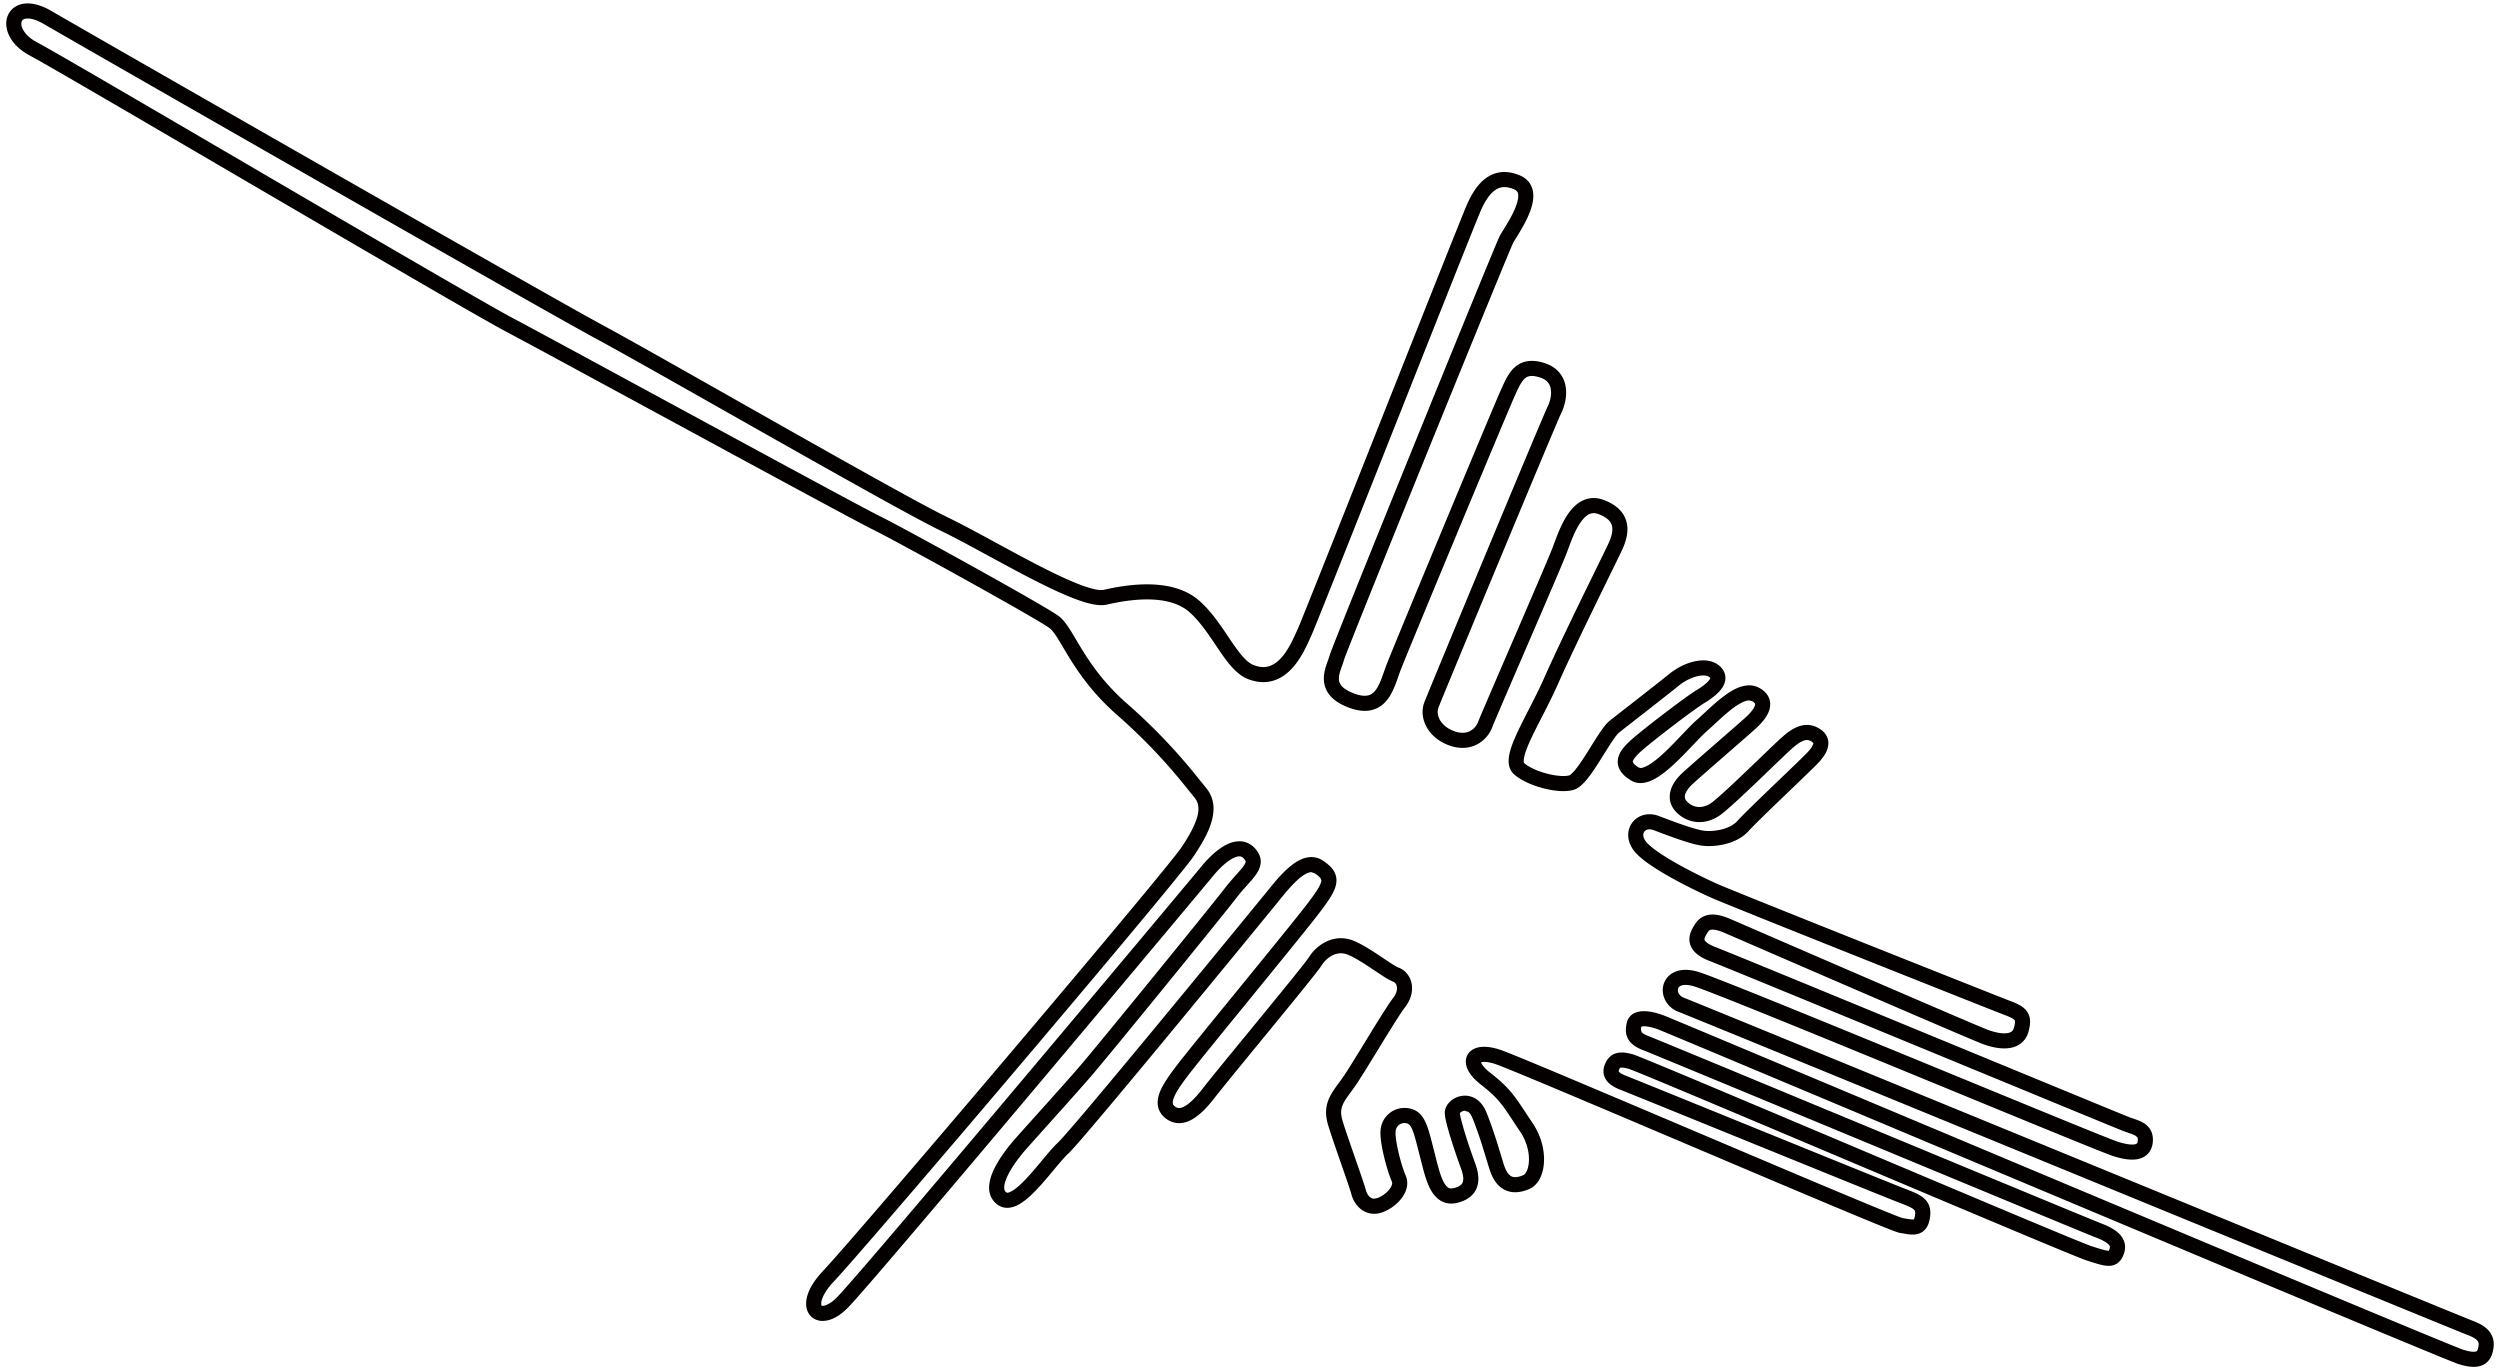
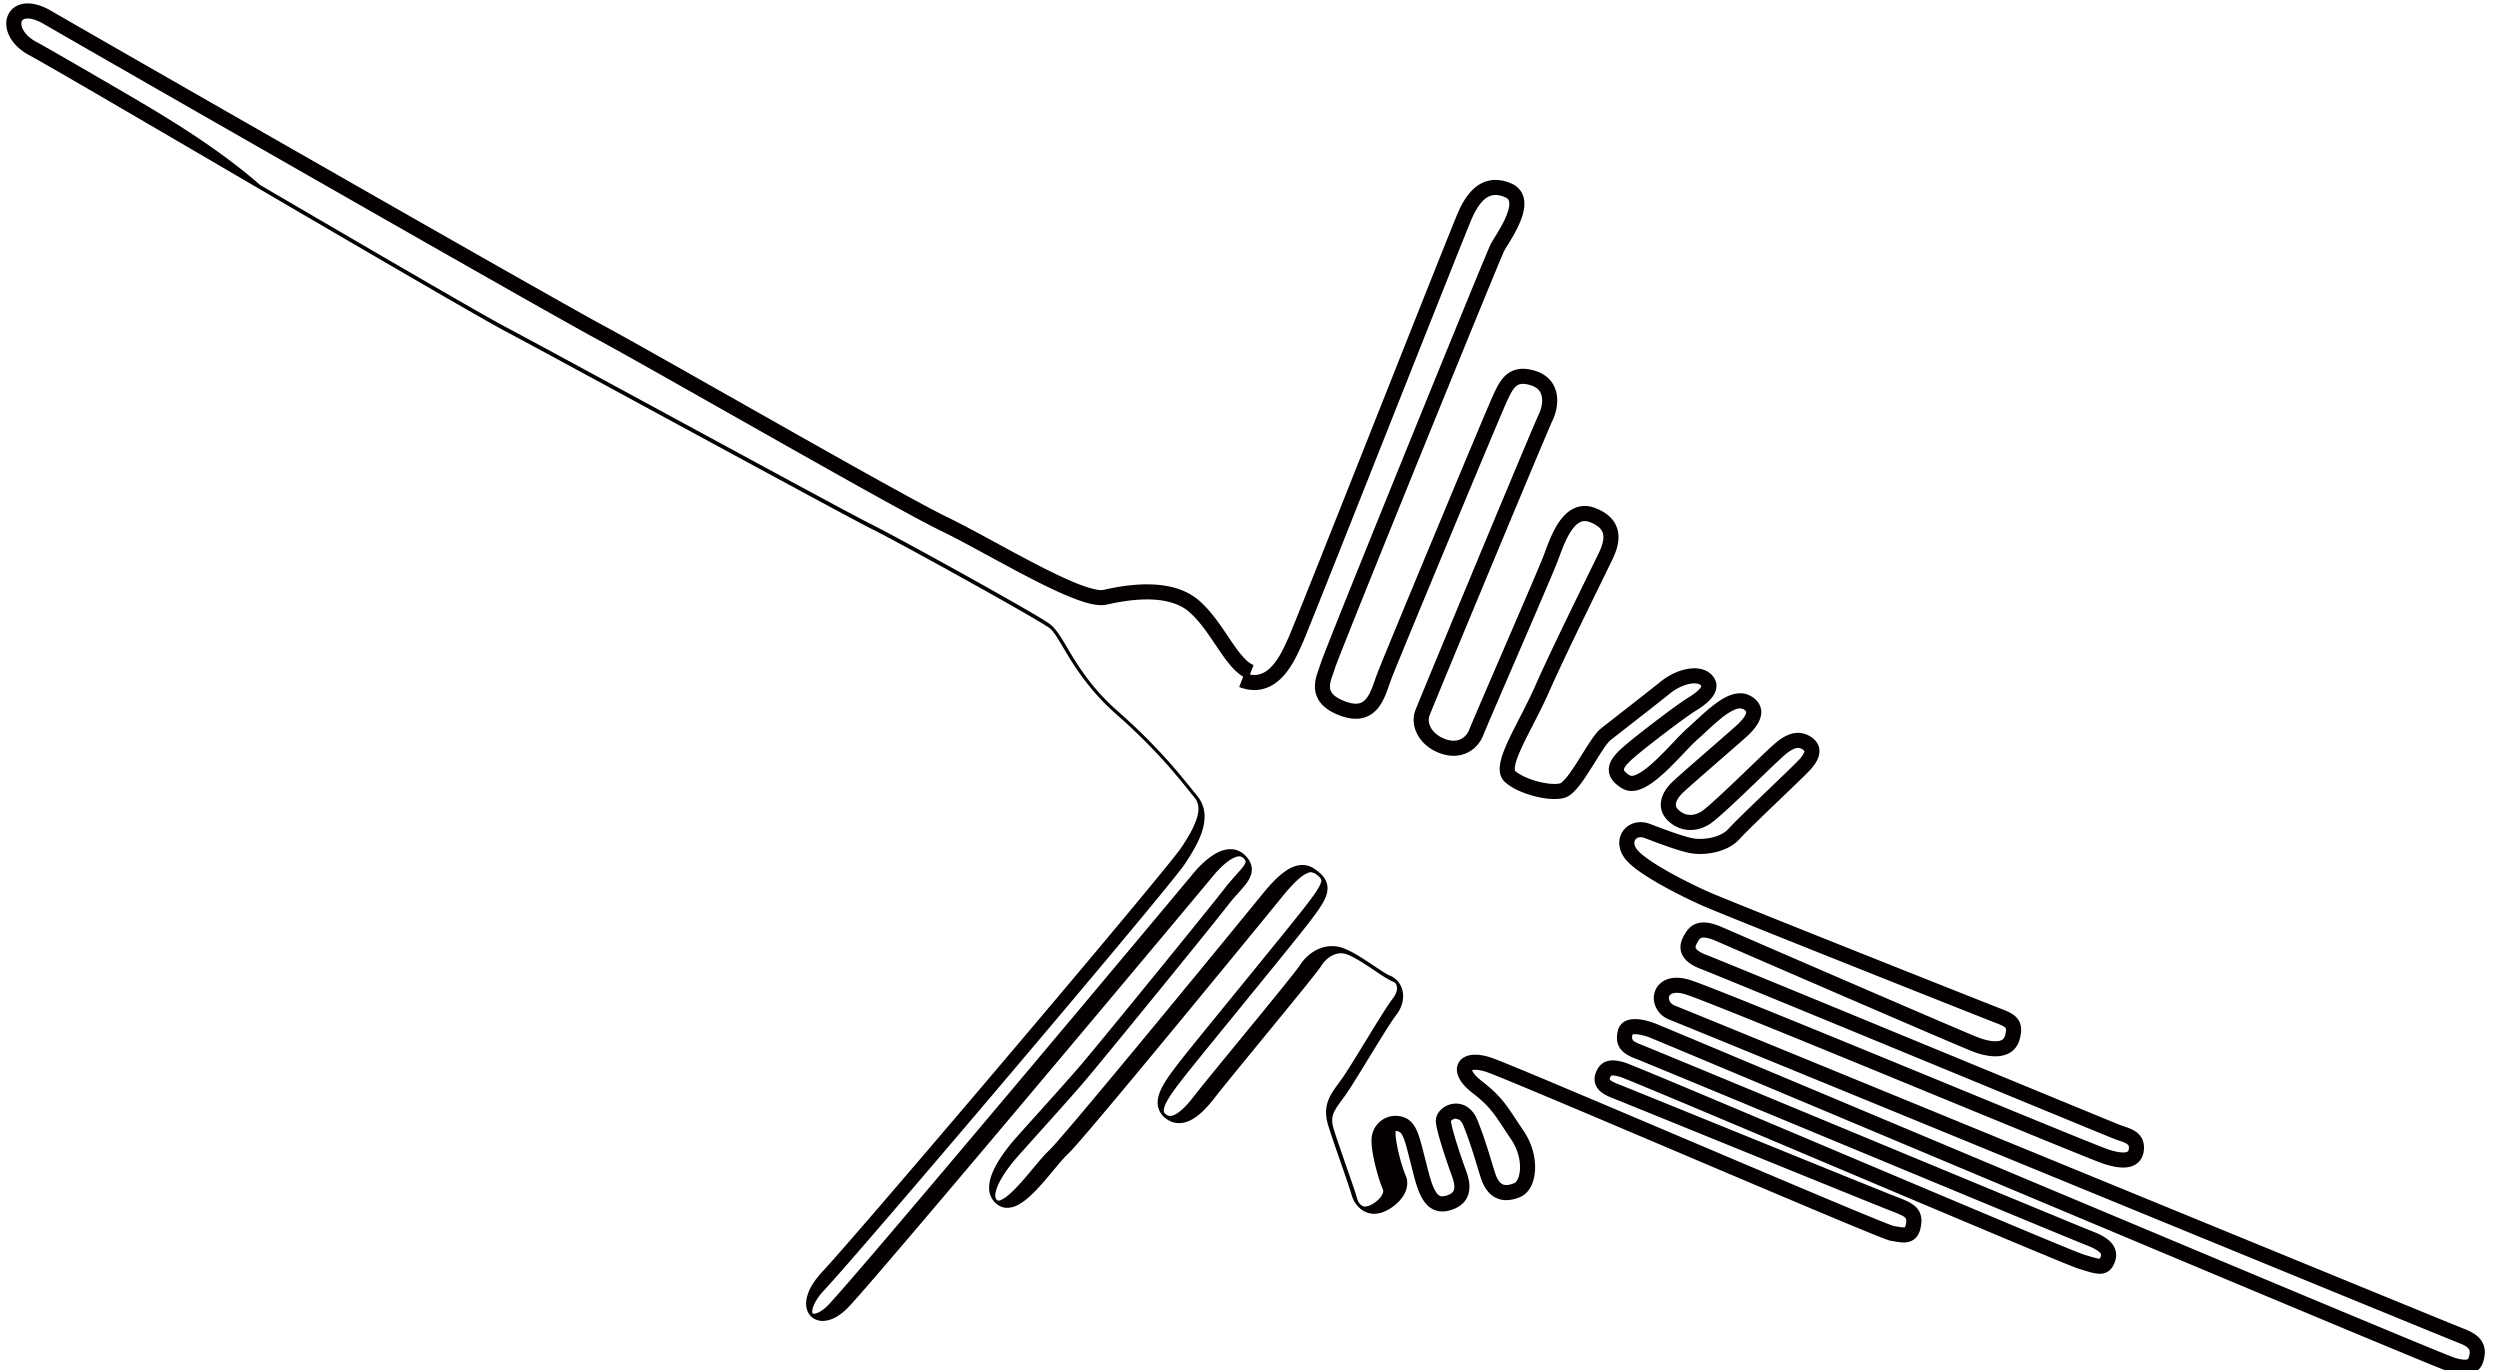
<svg xmlns="http://www.w3.org/2000/svg" viewBox="0 0 800 438.489">
-   <path d="M400.269 215.066l.872-2.25c-1.01-.383-2.182-1.288-3.422-2.682-1.867-2.078-3.826-5.142-6.02-8.365-2.206-3.225-4.665-6.623-7.78-9.411-4.731-4.207-11.003-5.36-16.871-5.367-5.208.002-10.221.925-13.95 1.779l-.681.062c-1.601.032-4.885-.886-8.753-2.513-11.744-4.86-29.427-15.472-40.5-20.815-7.447-3.586-30.156-16.318-53.305-29.403-23.18-13.101-46.874-26.589-56.703-31.892C173.716 93.718 27.975 10.228 16.457 3.515c-2.795-1.623-5.311-2.412-7.593-2.419-1.915-.009-3.71.614-4.976 1.841C2.614 4.156 1.989 5.874 2 7.569c.044 3.791 2.685 7.618 7.521 10.194 2.497 1.318 12.405 7.042 25.94 14.926 20.329 11.84 48.993 28.634 74.045 43.245 25.07 14.621 46.452 27.02 52.453 30.196 7.805 4.131 35.305 19.067 61.738 33.399a18673.822 18673.822 0 0036.286 19.638c10.13 5.46 17.33 9.31 19.276 10.259 3.502 1.704 16.735 8.883 29.502 15.973 6.393 3.549 12.694 7.088 17.652 9.933a406.975 406.975 0 016.268 3.656c1.631.974 2.821 1.733 3.175 2.002.608.429 1.538 1.581 2.601 3.293 3.257 5.156 7.952 14.798 18.875 24.381 13.971 12.291 21.053 21.873 24.876 26.517.917 1.138 1.273 2.197 1.29 3.626.054 2.804-1.898 7.119-5.453 12.376-.533.809-2.7 3.57-5.902 7.499-11.267 13.846-36.029 43.269-59.208 70.54a7543.764 7543.764 0 01-31.712 37.097c-8.914 10.347-15.595 17.99-18.023 20.573-3.499 3.768-5.196 7.167-5.24 10.276-.007 1.428.431 2.873 1.439 3.944 1 1.08 2.466 1.603 3.866 1.589 2.6-.038 5.167-1.416 7.759-3.931 1.091-1.075 3.526-3.823 7.189-8.043 25.5-29.391 107.347-127.192 109.958-130.389 1.057-1.303 2.619-2.996 4.24-4.278 1.611-1.313 3.299-2.07 4.174-2.024.511.022.791.099 1.289.548.755.758.722.996.736 1.121.001.112-.042.38-.313.863-.781 1.495-3.538 4.031-6.292 7.583-4.567 5.967-40.837 50.502-46.355 56.907-5.559 6.458-16.782 18.789-20.945 23.525-1.617 1.84-3.586 4.316-5.205 6.982-1.598 2.683-2.944 5.487-2.982 8.461-.052 1.992.864 4.249 2.806 5.544a5.228 5.228 0 003.011.938c2.303-.049 4.105-1.193 5.881-2.565 2.639-2.103 5.228-5.091 7.624-7.935 2.369-2.828 4.574-5.548 5.957-6.806.813-.758 2.174-2.288 4.239-4.663 14.258-16.443 58.328-70.287 62.193-75.034 1.871-2.294 4.032-5.056 6.168-7.153 1.062-1.047 2.116-1.919 3.043-2.478.931-.568 1.693-.786 2.192-.779l1.095.365c.947.652 1.553 1.198 1.825 1.558l.289.701c.025.341-.247 1.337-1.248 2.929-.98 1.589-2.579 3.725-4.778 6.525-3.764 4.8-12.566 15.598-20.991 25.931-8.436 10.349-16.472 20.204-18.864 23.322-1.669 2.175-3.219 4.244-4.409 6.248-1.171 2.01-2.074 3.954-2.099 6.154-.044 1.796.841 3.714 2.384 4.913 1.284 1.062 2.884 1.674 4.477 1.661 2.271-.016 4.261-1.059 6.1-2.509 1.847-1.469 3.617-3.437 5.413-5.778 2.263-2.948 10.291-12.702 17.948-22.047 3.834-4.678 7.585-9.267 10.508-12.893a421.743 421.743 0 003.676-4.613c.971-1.249 1.599-2.07 1.983-2.673a9.08 9.08 0 012.625-2.694c1.091-.719 2.287-1.142 3.52-1.142a5.707 5.707 0 012.044.387c1.997.744 4.954 2.601 7.652 4.406 1.358.904 2.671 1.796 3.852 2.549 1.197.755 2.197 1.365 3.236 1.767l-.008-.003c.588.227 1.152.876 1.171 2.09-.001.824-.297 1.902-1.239 3.122-.87 1.119-2.06 2.934-3.5 5.205-2.147 3.392-4.781 7.729-7.183 11.643-2.393 3.901-4.589 7.422-5.713 8.983-1.227 1.717-2.417 3.207-3.388 4.887-.968 1.666-1.685 3.619-1.675 5.859 0 1.286.222 2.639.661 4.087.882 2.919 2.541 7.688 4.088 12.137 1.538 4.414 2.989 8.603 3.323 9.875l-.003-.011c.418 1.583 1.196 3.097 2.415 4.308 1.203 1.207 2.952 2.079 4.924 2.069a7.865 7.865 0 002.742-.514 14.123 14.123 0 005.195-3.478c1.432-1.541 2.616-3.465 2.643-5.827a6.05 6.05 0 00-.534-2.498c-.557-1.228-1.416-3.869-2.073-6.54-.67-2.667-1.156-5.504-1.145-7.015l.036-.641c.266-1.625 1.392-2.493 2.859-2.531l.842.109.762.492c.419.452.971 1.552 1.493 3.267.534 1.707 1.078 3.979 1.786 6.725.846 3.258 1.591 6.672 2.871 9.543.65 1.435 1.442 2.77 2.619 3.846 1.159 1.079 2.815 1.806 4.58 1.786.712 0 1.434-.103 2.159-.295 2.148-.561 3.859-1.554 4.983-2.978 1.131-1.42 1.526-3.12 1.517-4.625-.01-1.997-.588-3.801-1.155-5.341a196.58 196.58 0 01-2.874-8.457 98.766 98.766 0 01-1.339-4.59c-.348-1.312-.553-2.442-.553-2.728l-.593.024h.594l-.001-.025-.593.025h.594-.4l.386.115.014-.115h-.4l.386.115.011-.021c.057-.221.915-.849 1.617-.797l1.077.368c.385.285.869.827 1.308 1.899 2.526 6.215 4.089 12.113 5.538 16.607.602 1.857 1.435 3.576 2.775 4.946a7.418 7.418 0 005.395 2.252c1.431-.001 2.907-.355 4.452-1.009 1.755-.746 2.937-2.219 3.678-3.867.744-1.666 1.099-3.596 1.102-5.679-.004-3.658-1.122-7.825-3.715-11.651-2.442-3.583-3.957-6.122-5.831-8.565-1.871-2.442-4.074-4.676-7.61-7.401-1.22-.941-2.048-1.816-2.515-2.489-.479-.674-.547-1.122-.535-1.134h-.346l.296.155.05-.155h-.346l.296.155-.376-.197.282.323.094-.126-.376-.197.282.323-.039-.044.033.049.006-.005-.039-.044.033.049c.011-.02.401-.206 1.182-.2.837-.003 2.076.192 3.608.701.846.279 3.63 1.385 7.608 3.024 13.999 5.763 43.625 18.38 70.096 29.601 13.238 5.611 25.688 10.875 35.017 14.764 4.665 1.945 8.548 3.546 11.368 4.679 1.412.566 2.555 1.016 3.412 1.338l1.087.391c.327.102.48.172.947.25 1.224.169 2.501.493 3.981.507 1.048.009 2.393-.221 3.505-1.163 1.107-.94 1.678-2.279 1.95-3.756l.001-.008c.128-.7.206-1.37.206-2.04.003-.936-.167-1.906-.602-2.787-.657-1.343-1.776-2.248-2.976-2.928-1.219-.692-2.629-1.254-4.377-1.922-2.599-.982-24.208-9.749-45.442-18.374-10.627-4.317-21.182-8.606-29.27-11.888-8.105-3.289-13.673-5.544-14.518-5.866-1.113-.416-1.931-.87-2.296-1.192l-.285-.335.076-.31.003-.008c.225-.6.409-.779.424-.783.016.003-.009-.058.49-.073.438-.004 1.221.11 2.305.415l.001.001c.219.07 1.118.417 2.404.936 9.782 3.945 44.463 18.619 77.334 32.502a17559.22 17559.22 0 0044.667 18.814 2581.253 2581.253 0 0015.11 6.284c1.912.785 3.484 1.423 4.674 1.896 1.205.478 1.958.77 2.47.932 2.966.907 4.824 1.617 6.864 1.662.995.02 2.199-.289 3.084-1.049.886-.75 1.357-1.672 1.721-2.616.283-.745.45-1.531.45-2.329.019-1.989-1.099-3.714-2.491-4.832-1.408-1.16-3.159-2.003-5.25-2.801-1.06-.401-10.485-4.288-23.897-9.843-20.153-8.345-49.495-20.523-74.21-30.772a36871.831 36871.831 0 00-31.876-13.207c-8.338-3.447-13.708-5.66-14.634-6.013-1.425-.533-2.097-1.047-2.319-1.313l-.235-.696c-.003-.283.06-.728.19-1.297l-.381-.082.3.237.08-.151-.381-.086.3.237-.295-.233.208.316.087-.084-.295-.233.208.316.21-.068.737-.068c1.106-.011 2.907.385 4.696 1.074.147.054 1.402.57 3.406 1.405 15.18 6.321 76.916 32.286 135.536 56.882 29.311 12.298 57.843 24.255 79.394 33.245a7435.63 7435.63 0 0026.317 10.934 1313.96 1313.96 0 007.787 3.187c.953.385 1.725.693 2.311.921.6.233.955.37 1.28.474 1.837.572 3.37.863 4.764.866 1.7.022 3.331-.527 4.415-1.617 1.083-1.078 1.506-2.355 1.753-3.448a9.938 9.938 0 00.266-2.172 6.46 6.46 0 00-1.586-4.304c-1.131-1.304-2.736-2.28-4.926-3.11-.535-.203-4.923-1.987-12.012-4.885-24.874-10.166-83.756-34.326-137.044-56.182-26.645-10.928-51.891-21.28-70.791-29.018-18.922-7.747-31.4-12.844-32.763-13.361-1.435-.552-1.962-1.638-1.967-2.448.009-.467.147-.794.439-1.074.297-.271.854-.59 2.048-.598.681-.001 1.554.118 2.616.433.961.281 3.894 1.373 8.021 2.992 14.532 5.69 44.79 18.124 72.035 29.327 13.625 5.603 26.5 10.899 36.295 14.897 4.897 1.999 9.025 3.673 12.094 4.901 3.099 1.236 5.018 1.987 5.877 2.261 2.208.687 4.155 1.087 5.949 1.092 1.627 0 3.247-.349 4.559-1.425 1.321-1.077 1.975-2.745 2.069-4.388l.021-.586c.007-1.213-.307-2.395-.915-3.338-.923-1.432-2.248-2.166-3.411-2.672-1.185-.506-2.333-.831-3.31-1.203-.277-.104-2.585-1.046-6.232-2.544-12.827-5.268-42.957-17.702-70.578-29.084a30342.094 30342.094 0 00-37.078-15.257c-10.099-4.145-17.028-6.973-18.522-7.539-1.748-.658-2.683-1.324-3.078-1.752-.389-.446-.354-.54-.376-.737-.017-.243.171-.799.537-1.407.379-.667.677-1.119.919-1.324.253-.191.368-.315 1.128-.342.719-.006 2.02.239 3.968 1.097 3.32 1.449 22.683 9.848 41.818 18.112 9.566 4.132 19.073 8.229 26.487 11.407 7.437 3.186 12.68 5.414 14.001 5.916 2.241.843 4.671 1.472 7.069 1.479 1.557-.003 3.149-.272 4.594-1.112 1.448-.827 2.617-2.304 3.121-4.093.34-1.173.549-2.226.552-3.282.003-.879-.164-1.781-.559-2.591-.595-1.233-1.599-2.072-2.616-2.665-1.032-.603-2.159-1.05-3.458-1.545-2.124-.807-24.029-9.495-46.077-18.284a12977.95 12977.95 0 01-30.801-12.317c-8.673-3.485-15.033-6.069-16.407-6.681a165.288 165.288 0 01-12.325-6.14c-2.285-1.268-4.5-2.592-6.352-3.853-1.849-1.252-3.342-2.475-4.101-3.353-.859-.99-1.08-1.801-1.083-2.377.006-.559.196-.957.516-1.274.325-.309.793-.538 1.486-.543.368 0 .799.07 1.298.258 2.524.959 5.408 2.052 8.105 2.975 2.713.921 5.177 1.677 7.155 1.965l-.014-.002c.745.109 1.563.165 2.446.166 1.955-.003 4.226-.275 6.482-.997 2.247-.725 4.512-1.907 6.265-3.859 1.516-1.703 6.733-6.745 11.713-11.523 2.5-2.4 4.961-4.757 6.931-6.666 1.985-1.927 3.411-3.324 4.068-4.062 1.305-1.557 2.704-3.261 2.785-5.795a4.976 4.976 0 00-.703-2.558c-.473-.796-1.15-1.447-1.942-1.971l-.032-.022.018.012c-1.27-.838-2.734-1.331-4.214-1.323-1.388-.001-2.709.405-3.935 1.034-1.231.632-2.401 1.489-3.61 2.526-.957.821-2.632 2.409-4.756 4.441-3.171 3.036-7.27 7.005-10.893 10.403a213.14 213.14 0 01-4.883 4.468c-1.359 1.203-2.503 2.107-2.862 2.314-1.24.755-2.413 1.076-3.482 1.077-1.325-.009-2.552-.465-3.749-1.549-.75-.72-.884-1.173-.905-1.736-.039-.825.663-2.403 2.547-4.113 1.716-1.587 6.195-5.5 10.503-9.252 4.325-3.768 8.463-7.363 9.72-8.518.839-.777 1.886-1.808 2.793-3.054.886-1.248 1.74-2.734 1.768-4.663a5.315 5.315 0 00-.937-3.021c-.632-.924-1.527-1.654-2.604-2.235a6.7 6.7 0 00-3.193-.791c-3.475.08-6.358 2.095-9.19 4.305-2.802 2.249-5.474 4.915-7.647 6.824-2.565 2.273-5.965 6.205-9.466 9.581-1.736 1.68-3.481 3.202-5.02 4.239-1.531 1.06-2.862 1.526-3.438 1.493l-.523-.125c-.942-.558-1.485-1.059-1.723-1.374l-.227-.488c-.014-.112.095-.579.667-1.311.552-.722 1.474-1.619 2.594-2.588 1.921-1.666 6.047-4.929 10.075-7.992 4.013-3.057 8.055-5.997 9.603-6.93 1.417-.865 2.92-1.886 4.188-3.107.633-.615 1.214-1.283 1.682-2.072.46-.784.822-1.729.824-2.814.022-1.412-.709-2.825-1.777-3.768-1.515-1.386-3.463-1.869-5.299-1.865-3.79.042-7.692 1.806-10.721 4.214-3.843 3.116-15.872 12.453-19.179 15.059-1.296 1.06-2.297 2.511-3.503 4.292-1.759 2.649-3.702 5.959-5.535 8.662-.911 1.347-1.797 2.54-2.551 3.371l-.974.938-.306.211-.087.044c-.385.123-1.074.222-1.915.219-1.879.006-4.488-.457-6.877-1.244-2.391-.769-4.601-1.911-5.703-2.917.007-.008-.099-.004-.119-.659-.013-.753.301-2.147.948-3.835 1.924-5.137 6.519-12.873 10.037-20.829 5.482-12.463 18.393-38.392 20.423-42.702.894-1.931 1.77-4.22 1.783-6.775.01-1.78-.494-3.725-1.763-5.39-1.264-1.67-3.178-2.994-5.736-3.963-1.104-.419-2.215-.635-3.295-.634-2.17-.009-4.092.887-5.558 2.118-2.216 1.861-3.69 4.422-4.887 6.946-1.182 2.523-2.05 5.059-2.712 6.8-.468 1.236-2.146 5.222-4.367 10.417-3.341 7.815-7.955 18.488-11.854 27.524-1.949 4.518-3.72 8.627-5.065 11.769-1.351 3.159-2.248 5.274-2.536 6.033a5.643 5.643 0 01-1.81 2.447c-.846.642-1.861 1.052-3.192 1.058-.795-.001-1.715-.154-2.783-.558-3.792-1.457-5.161-4.163-5.167-6.137 0-.489.084-.929.226-1.302l.01-.027-.005.015c.269-.721 2.819-6.923 6.438-15.663a18095.795 18095.795 0 0120.1-48.344c3.362-8.053 6.421-15.36 8.714-20.803 1.147-2.722 2.102-4.978 2.806-6.624.694-1.627 1.181-2.732 1.26-2.885l-.005.01c.832-1.681 1.555-3.986 1.567-6.558 0-1.771-.373-3.707-1.485-5.456-1.102-1.753-2.954-3.19-5.391-3.964-1.463-.471-2.812-.716-4.091-.717-1.392-.005-2.702.309-3.816.893-1.684.879-2.832 2.25-3.717 3.66-.887 1.423-1.558 2.945-2.243 4.438-2.336 5.11-34.566 82.542-36.808 88.44-.942 2.515-1.734 5.221-2.831 7.055-.541.919-1.122 1.59-1.735 2.01-.621.417-1.274.661-2.331.671-.87.001-2.021-.201-3.492-.758-2.224-.843-3.404-1.761-4.002-2.515-.59-.761-.753-1.392-.768-2.246-.005-.81.221-1.788.558-2.801.332-1.022.761-2.038 1.061-3.137l-.004.014.001-.001c.149-.474 1.163-3.11 2.714-7.024 5.465-13.809 18.01-44.823 29.344-72.686a14213.843 14213.843 0 0115.062-36.898c2.015-4.909 3.696-8.988 4.911-11.912.608-1.462 1.1-2.636 1.457-3.478l.43-1.002.128-.287.035-.077.003-.006.005-.008c.168-.338.697-1.194 1.333-2.224.964-1.567 2.215-3.629 3.253-5.849 1.027-2.231 1.9-4.595 1.918-7.065.002-1.25-.254-2.572-.969-3.764-.706-1.196-1.861-2.161-3.248-2.749-1.733-.75-3.418-1.128-5.024-1.127-3.16-.016-5.788 1.508-7.646 3.474-1.887 1.974-3.208 4.401-4.271 6.765-.363.812-1.395 3.353-3.011 7.376-5.63 14.017-18.037 45.334-29.258 73.619a24322.888 24322.888 0 01-14.943 37.603c-2.01 5.039-3.696 9.252-4.933 12.318-1.225 3.04-2.052 5.043-2.196 5.341-.896 1.928-2.198 5.061-4.084 7.626-.935 1.278-1.995 2.385-3.126 3.129-1.139.746-2.302 1.157-3.702 1.163-.899-.001-1.919-.178-3.111-.641l-.873 2.247-.875 2.249c1.677.653 3.309.97 4.86.969 2.428.006 4.6-.788 6.366-1.964 2.659-1.773 4.515-4.314 5.931-6.712 1.405-2.395 2.374-4.723 2.984-6.018.181-.387.476-1.098.962-2.281 3.583-8.747 16.349-40.95 28.526-71.653a34337.567 34337.567 0 0116.589-41.773 4918.171 4918.171 0 015.658-14.159c1.432-3.564 2.397-5.924 2.643-6.468.933-2.101 2.074-4.079 3.347-5.394 1.302-1.325 2.534-1.976 4.164-1.991.851.001 1.868.196 3.111.732.625.279.85.528 1.02.797.163.272.282.665.283 1.286.042 1.627-1.053 4.444-2.426 6.921a72.023 72.023 0 01-2.028 3.461c-.634 1.034-1.155 1.847-1.524 2.564l.004-.009-.352.772c-2.234 5.142-15.478 37.549-28.316 69.183a13667.9 13667.9 0 00-17.485 43.269 2877.089 2877.089 0 00-5.807 14.552 484.768 484.768 0 00-1.703 4.36c-.207.54-.374.981-.499 1.326l-.286.844-.003.014c-.158.614-.579 1.657-.984 2.877-.4 1.228-.795 2.674-.799 4.307a8.244 8.244 0 001.825 5.26c1.321 1.647 3.306 2.967 6.062 4.015 1.882.71 3.599 1.069 5.202 1.071 1.935.01 3.696-.564 5.071-1.524 2.076-1.449 3.27-3.524 4.178-5.545.9-2.035 1.524-4.114 2.16-5.78 2.104-5.557 34.505-83.394 36.684-88.144.913-2.021 1.732-3.762 2.574-4.771.418-.511.812-.838 1.224-1.053.416-.212.876-.345 1.589-.349.649-.001 1.509.129 2.608.484 1.551.515 2.302 1.198 2.805 1.964.493.77.728 1.752.728 2.862.012 1.586-.529 3.364-1.056 4.394l-.005.01c-.158.322-.38.829-.747 1.674-2.691 6.216-12.066 28.655-20.932 49.97a17135.155 17135.155 0 00-12.003 28.924c-3.278 7.925-5.484 13.288-5.828 14.197l.004-.012a8.469 8.469 0 00-.544 3.025c-.005 4.193 2.884 8.615 8.281 10.65 1.556.59 3.068.873 4.496.872a9.969 9.969 0 006.132-2.056 10.432 10.432 0 003.385-4.57c.262-.7 1.81-4.339 3.933-9.275 3.198-7.439 7.777-18.019 11.748-27.246 3.98-9.249 7.318-17.054 8.139-19.216.925-2.459 2.103-5.906 3.675-8.588.776-1.338 1.644-2.456 2.493-3.154.864-.702 1.601-.998 2.476-1.006.446.001.959.085 1.584.32 1.963.747 3.02 1.599 3.597 2.362.57.769.775 1.513.787 2.478.013 1.361-.555 3.099-1.326 4.724-1.966 4.18-14.903 30.154-20.471 42.808-2.237 5.074-5.011 10.177-7.267 14.71-1.128 2.27-2.127 4.397-2.868 6.36-.734 1.97-1.246 3.752-1.259 5.54-.02 1.446.439 3.118 1.729 4.257 1.953 1.725 4.599 2.971 7.419 3.906 2.823.918 5.78 1.477 8.377 1.483 1.173-.003 2.279-.111 3.337-.433 1.028-.329 1.776-.892 2.491-1.526 2.41-2.221 4.667-5.916 6.894-9.445 1.095-1.754 2.146-3.446 3.068-4.794.899-1.339 1.768-2.364 2.071-2.577 3.281-2.586 15.289-11.905 19.226-15.097 2.202-1.823 5.549-3.181 7.683-3.138 1.053.005 1.682.264 2.038.596l.219.255.094-.046-.1.001.007.045.094-.046-.1.001-.017.068c-.042.219-.518.941-1.35 1.655-.818.728-1.92 1.486-3.007 2.145-1.968 1.201-5.914 4.095-10.019 7.214-4.089 3.111-8.209 6.363-10.317 8.187-1.221 1.064-2.344 2.113-3.254 3.287-.89 1.163-1.656 2.541-1.67 4.258-.011 1.219.461 2.456 1.23 3.434.769.992 1.792 1.805 3.077 2.575.93.558 1.993.81 2.993.805 2.267-.033 4.211-1.04 6.14-2.32 2.876-1.952 5.739-4.765 8.377-7.479 2.617-2.704 5.023-5.336 6.598-6.718 2.335-2.06 4.95-4.659 7.475-6.68 2.495-2.06 4.979-3.323 6.171-3.244l.905.214c.576.311.818.576.908.709l.095.297c.027.241-.231 1.007-.848 1.828-.594.824-1.438 1.679-2.158 2.34-1.112 1.025-5.312 4.677-9.619 8.429-4.324 3.767-8.77 7.649-10.603 9.342-2.377 2.207-4.064 4.713-4.103 7.661-.021 1.967.918 3.905 2.47 5.293 1.969 1.821 4.459 2.827 7.01 2.818 2.056.001 4.111-.629 5.998-1.784.653-.404 1.326-.936 2.176-1.642 2.92-2.443 7.615-6.902 12.009-11.113 4.366-4.188 8.477-8.17 9.835-9.327 1.028-.886 1.928-1.517 2.667-1.894.745-.379 1.294-.503 1.735-.503.471.007.912.116 1.576.539l-.015-.01.462.417.023.09c.081.167-.462 1.401-1.583 2.607-.361.415-1.864 1.908-3.803 3.783-2.932 2.841-6.997 6.719-10.645 10.24-3.662 3.537-6.852 6.653-8.238 8.198-.978 1.101-2.462 1.945-4.145 2.482-1.673.541-3.512.767-5.005.765a12.23 12.23 0 01-1.741-.114l-.013-.002c-1.313-.178-3.696-.868-6.271-1.754-2.59-.885-5.433-1.962-7.955-2.92a8.491 8.491 0 00-3.01-.572c-1.859-.005-3.599.691-4.844 1.901a6.562 6.562 0 00-1.985 4.742c-.003 1.903.787 3.86 2.276 5.555 1.26 1.429 2.988 2.776 5.019 4.164 6.071 4.123 14.883 8.393 19.435 10.414 1.594.707 7.849 3.244 16.565 6.747 26.106 10.491 73.619 29.363 76.965 30.637 1.65.611 2.751 1.137 3.154 1.482l.287.316.078.49c.003.373-.091 1.021-.357 1.925-.242.755-.501 1.013-.929 1.286-.432.26-1.166.454-2.153.45-1.508.008-3.5-.454-5.36-1.166-1.042-.392-6.426-2.673-13.809-5.839-22.218-9.522-63.322-27.343-68.274-29.505-2.327-1.014-4.204-1.495-5.901-1.501-1.762-.027-3.342.642-4.338 1.564-1.007.908-1.514 1.888-1.879 2.497-.494.87-1.177 2.129-1.194 3.838-.023 1.347.557 2.882 1.693 4.051 1.131 1.187 2.703 2.123 4.878 2.951 1.503.568 10.444 4.221 22.901 9.34 18.712 7.687 45.505 18.736 67.904 27.971 11.2 4.617 21.301 8.782 28.746 11.846 7.466 3.073 12.184 5.009 12.861 5.268 1.622.593 3.057 1.006 3.762 1.445l.592.503c.075.131.154.275.162.749l-.009.249c-.074.793-.233.909-.332 1.007-.108.099-.514.317-1.482.317-1.033.005-2.59-.268-4.509-.873-.218-.066-1.049-.371-2.22-.828-8.917-3.469-39.751-16.207-69.4-28.381-14.83-6.089-29.372-12.042-40.762-16.638a1436.12 1436.12 0 00-14.369-5.727c-3.786-1.475-6.348-2.436-7.64-2.825-1.434-.424-2.758-.631-3.989-.632-2.125-.009-4.018.655-5.342 1.897-1.329 1.232-1.98 2.949-1.971 4.601-.006 2.897 1.887 5.756 5.083 6.961.625.236 5.085 2.046 12.236 4.966 25.093 10.247 84.067 34.44 137.319 56.282 26.626 10.921 51.822 21.254 70.639 28.962 18.84 7.717 31.204 12.772 32.418 13.234 1.743.654 2.614 1.313 2.976 1.745.351.442.395.639.419 1.157.001.293-.049.672-.151 1.122-.147.681-.344.99-.426 1.057-.081.056-.159.209-1.031.232-.683.003-1.792-.164-3.324-.647a27.496 27.496 0 01-1.079-.407c-9.792-3.836-72.526-30.121-133.213-55.595-30.352-12.741-60.207-25.286-82.722-34.737-11.257-4.726-20.679-8.68-27.41-11.497-3.366-1.41-6.059-2.535-7.973-3.332-1.933-.804-3.01-1.25-3.365-1.385-2.169-.815-4.349-1.375-6.405-1.386-1.071.007-2.149.147-3.207.698-1.059.525-2.019 1.672-2.28 2.965-.16.721-.306 1.49-.308 2.357-.027 1.229.403 2.745 1.436 3.883 1.019 1.146 2.402 1.94 4.231 2.639.978.371 10.344 4.236 23.715 9.774 20.092 8.321 49.419 20.494 74.164 30.755 12.372 5.13 23.6 9.782 31.956 13.237 8.375 3.461 13.797 5.693 14.783 6.069 1.833.686 3.173 1.404 3.875 1.999.718.636.731.858.75 1.121l-.136.617-.255.551-.059.084.272.271-.131-.357-.141.086.272.271-.131-.357.027.072-.012-.078-.015.006.027.072-.012-.078-.133.008c-.556.044-2.482-.49-5.419-1.44-.19-.056-1.106-.401-2.4-.919-9.884-3.944-45.055-18.807-78.151-32.789a23031.093 23031.093 0 00-44.731-18.86 2735.909 2735.909 0 00-14.847-6.192 483.49 483.49 0 00-4.442-1.811c-.551-.22-1.002-.397-1.358-.533l-.883-.307c-1.325-.365-2.47-.588-3.598-.591-1.211-.015-2.516.324-3.506 1.131-.99.8-1.537 1.83-1.923 2.846l.003-.008a5.702 5.702 0 00-.394 2.032c-.021 1.674.914 3.138 1.982 4.008 1.079.909 2.33 1.499 3.713 2.031.673.255 6.347 2.55 14.417 5.825 12.13 4.923 29.811 12.112 44.965 18.261 15.171 6.156 27.745 11.245 29.851 12.043 2.249.84 3.713 1.518 4.296 1.991l.433.468.109.664c.001.282-.036.673-.127 1.171l-.008.04.009-.049-.244.826-.081.133.09.084-.064-.103-.025.019.09.084-.064-.103.039.062-.028-.069-.011.007.039.062-.028-.069-.422.045c-.625.015-1.835-.235-3.289-.458l-.207 1.395.34-1.37-.139-.026-.2 1.396.34-1.37c-.013.005-.824-.269-1.897-.689-8.342-3.22-38.19-15.889-66.817-28.038-14.322-6.077-28.355-12.03-39.291-16.625a1877.825 1877.825 0 00-13.732-5.721c-3.59-1.472-5.981-2.427-7.102-2.803-1.908-.629-3.6-.945-5.128-.947-1.43.007-2.764.266-3.931 1.059-1.18.767-1.969 2.274-1.928 3.681.013 1.431.572 2.694 1.404 3.897.843 1.204 2.009 2.374 3.522 3.546 3.318 2.568 5.098 4.401 6.735 6.523 1.634 2.121 3.153 4.642 5.665 8.338 2.032 2.984 2.883 6.267 2.88 8.937.003 1.514-.278 2.819-.678 3.701-.404.9-.876 1.292-1.15 1.397-1.109.471-1.961.631-2.576.63-.907-.025-1.363-.248-1.959-.815-.576-.573-1.167-1.618-1.617-3.036-1.39-4.296-3.004-10.399-5.662-16.946-.696-1.714-1.685-3.057-2.909-3.961a6.594 6.594 0 00-3.947-1.314 6.989 6.989 0 00-4.312 1.51c-1.13.914-2.095 2.221-2.128 4.019l.003.174c.057 1.088.328 2.26.704 3.741 1.133 4.359 3.333 10.743 4.362 13.519.499 1.313.862 2.675.852 3.657-.009.762-.158 1.22-.476 1.63-.324.406-.964.915-2.43 1.307l-.927.135c-.592-.02-.871-.139-1.338-.535-.685-.586-1.5-2.061-2.159-4.062-.676-1.993-1.255-4.45-1.899-6.957-.937-3.604-1.577-6.473-2.502-8.815-.47-1.171-1.019-2.236-1.83-3.162a6.293 6.293 0 00-3.178-1.975 8.233 8.233 0 00-2.047-.261c-3.734-.038-7.096 2.724-7.635 6.663a9.278 9.278 0 00-.086 1.335c.011 2.322.574 5.272 1.287 8.178.724 2.9 1.581 5.616 2.355 7.356l.11.52c.029.517-.394 1.544-1.331 2.519-.907.974-2.227 1.845-3.366 2.263l-1.057.211c-.602-.011-1.036-.206-1.533-.677-.481-.467-.917-1.24-1.135-2.091l-.008-.03.005.019c-.463-1.722-1.876-5.75-3.428-10.22-1.544-4.434-3.202-9.215-4.026-11.949-.33-1.091-.454-1.957-.454-2.69.011-1.261.331-2.211 1.034-3.456.7-1.23 1.816-2.66 3.124-4.477 1.751-2.447 5.048-7.878 8.359-13.28a639.164 639.164 0 014.693-7.579c1.397-2.211 2.596-4.015 3.23-4.822 1.513-1.945 2.259-4.075 2.257-6.086.019-2.905-1.614-5.587-4.28-6.6l-.008-.003c-.338-.117-1.268-.628-2.344-1.321-1.639-1.044-3.737-2.504-5.897-3.888-2.172-1.386-4.381-2.703-6.488-3.509a10.515 10.515 0 00-3.756-.7c-2.353.001-4.466.806-6.183 1.943a13.875 13.875 0 00-4.055 4.16c-.111.188-.772 1.087-1.694 2.261-3.274 4.194-10.296 12.766-16.99 20.929-6.706 8.178-13.062 15.917-15.167 18.658-1.646 2.154-3.22 3.857-4.584 4.934-1.373 1.098-2.46 1.479-3.1 1.463-.464-.013-.836-.112-1.431-.578-.544-.5-.561-.625-.604-1.17-.027-.664.42-2.031 1.425-3.693.986-1.668 2.442-3.634 4.085-5.77 2.271-2.963 10.357-12.884 18.776-23.211 8.431-10.342 17.217-21.12 21.047-26.002 2.231-2.844 3.902-5.055 5.086-6.965 1.162-1.907 1.945-3.56 1.969-5.467.017-1.354-.519-2.682-1.304-3.662-.783-.999-1.75-1.77-2.88-2.56a6.67 6.67 0 00-3.851-1.229c-1.74.007-3.293.635-4.691 1.477-4.138 2.556-7.668 7.346-10.451 10.71a10001.046 10001.046 0 01-32.928 40.071c-7.695 9.312-15.404 18.594-21.484 25.818a843.576 843.576 0 01-7.688 9.033c-1.991 2.303-3.466 3.92-3.861 4.274-2.476 2.301-5.549 6.416-8.75 10.006-1.582 1.782-3.173 3.408-4.56 4.505-1.378 1.13-2.57 1.569-2.882 1.52l-.257-.075c-.571-.451-.683-.68-.734-1.581-.039-1.303.861-3.664 2.283-5.957 1.4-2.312 3.225-4.622 4.702-6.298 4.106-4.673 15.338-17.013 20.978-23.564 5.691-6.613 41.781-50.927 46.529-57.121 1.624-2.121 3.338-3.867 4.771-5.546.716-.844 1.369-1.674 1.896-2.604.519-.923.932-2.001.934-3.231.013-1.739-.897-3.358-2.214-4.598-1.294-1.276-3.031-1.92-4.637-1.898-2.822.046-5.136 1.487-7.174 3.069-2.029 1.613-3.761 3.514-4.98 5.01-1.426 1.748-28.82 34.501-56.748 67.679-13.968 16.593-28.078 33.305-39.161 46.322a2429.375 2429.375 0 01-13.954 16.275c-3.609 4.163-6.142 7-6.924 7.76-2.005 2-3.74 2.587-4.379 2.55l-.347-.066c.001-.001-.125-.115-.131-.641-.044-1.113.897-3.778 3.932-6.972 2.949-3.14 11.206-12.626 22.124-25.331 16.361-19.04 38.604-45.209 57.272-67.387 9.335-11.089 17.773-21.18 24.14-28.886a974.245 974.245 0 007.852-9.605c2.014-2.511 3.321-4.185 3.952-5.122 3.668-5.548 6.212-10.31 6.267-15.058a10.276 10.276 0 00-2.391-6.695c-3.689-4.48-11.143-14.534-25.414-27.073-6.834-6.009-11.003-11.924-14.047-16.819-1.523-2.45-2.758-4.645-3.931-6.51-1.187-1.859-2.265-3.425-3.801-4.59-.713-.527-1.877-1.25-3.578-2.272-5.894-3.53-17.697-10.165-28.861-16.329-11.176-6.17-21.615-11.816-24.929-13.433-1.699-.824-9.015-4.731-19.099-10.168-30.319-16.345-86.262-46.813-98.058-53.055-7.705-4.074-43.271-24.821-78.088-45.172C68.708 46.511 51.45 36.416 37.89 28.519c-13.577-7.907-23.378-13.574-26.112-15.021C8.03 11.529 6.783 8.89 6.826 7.569c.011-.61.176-.921.411-1.157.242-.225.673-.48 1.626-.49 1.11-.007 2.888.432 5.163 1.763 11.615 6.767 157.201 90.171 176.837 100.769 9.713 5.241 33.445 18.748 56.62 31.847 23.205 13.113 45.779 25.782 53.584 29.549 7.139 3.437 17.44 9.334 27.103 14.378 4.838 2.524 9.522 4.839 13.644 6.549 4.15 1.697 7.624 2.849 10.601 2.881a7.916 7.916 0 001.761-.184c3.533-.814 8.235-1.66 12.87-1.657 5.27-.008 10.298 1.106 13.653 4.138 3.467 3.085 6.341 7.541 9.123 11.662 1.399 2.06 2.781 4.037 4.298 5.736 1.518 1.689 3.188 3.146 5.275 3.963l.874-2.25z" fill="#040000" />
+   <path d="M400.269 215.066l.872-2.25c-1.01-.383-2.182-1.288-3.422-2.682-1.867-2.078-3.826-5.142-6.02-8.365-2.206-3.225-4.665-6.623-7.78-9.411-4.731-4.207-11.003-5.36-16.871-5.367-5.208.002-10.221.925-13.95 1.779l-.681.062c-1.601.032-4.885-.886-8.753-2.513-11.744-4.86-29.427-15.472-40.5-20.815-7.447-3.586-30.156-16.318-53.305-29.403-23.18-13.101-46.874-26.589-56.703-31.892C173.716 93.718 27.975 10.228 16.457 3.515c-2.795-1.623-5.311-2.412-7.593-2.419-1.915-.009-3.71.614-4.976 1.841C2.614 4.156 1.989 5.874 2 7.569c.044 3.791 2.685 7.618 7.521 10.194 2.497 1.318 12.405 7.042 25.94 14.926 20.329 11.84 48.993 28.634 74.045 43.245 25.07 14.621 46.452 27.02 52.453 30.196 7.805 4.131 35.305 19.067 61.738 33.399a18673.822 18673.822 0 0036.286 19.638c10.13 5.46 17.33 9.31 19.276 10.259 3.502 1.704 16.735 8.883 29.502 15.973 6.393 3.549 12.694 7.088 17.652 9.933a406.975 406.975 0 016.268 3.656c1.631.974 2.821 1.733 3.175 2.002.608.429 1.538 1.581 2.601 3.293 3.257 5.156 7.952 14.798 18.875 24.381 13.971 12.291 21.053 21.873 24.876 26.517.917 1.138 1.273 2.197 1.29 3.626.054 2.804-1.898 7.119-5.453 12.376-.533.809-2.7 3.57-5.902 7.499-11.267 13.846-36.029 43.269-59.208 70.54a7543.764 7543.764 0 01-31.712 37.097c-8.914 10.347-15.595 17.99-18.023 20.573-3.499 3.768-5.196 7.167-5.24 10.276-.007 1.428.431 2.873 1.439 3.944 1 1.08 2.466 1.603 3.866 1.589 2.6-.038 5.167-1.416 7.759-3.931 1.091-1.075 3.526-3.823 7.189-8.043 25.5-29.391 107.347-127.192 109.958-130.389 1.057-1.303 2.619-2.996 4.24-4.278 1.611-1.313 3.299-2.07 4.174-2.024.511.022.791.099 1.289.548.755.758.722.996.736 1.121.001.112-.042.38-.313.863-.781 1.495-3.538 4.031-6.292 7.583-4.567 5.967-40.837 50.502-46.355 56.907-5.559 6.458-16.782 18.789-20.945 23.525-1.617 1.84-3.586 4.316-5.205 6.982-1.598 2.683-2.944 5.487-2.982 8.461-.052 1.992.864 4.249 2.806 5.544a5.228 5.228 0 003.011.938c2.303-.049 4.105-1.193 5.881-2.565 2.639-2.103 5.228-5.091 7.624-7.935 2.369-2.828 4.574-5.548 5.957-6.806.813-.758 2.174-2.288 4.239-4.663 14.258-16.443 58.328-70.287 62.193-75.034 1.871-2.294 4.032-5.056 6.168-7.153 1.062-1.047 2.116-1.919 3.043-2.478.931-.568 1.693-.786 2.192-.779l1.095.365c.947.652 1.553 1.198 1.825 1.558l.289.701c.025.341-.247 1.337-1.248 2.929-.98 1.589-2.579 3.725-4.778 6.525-3.764 4.8-12.566 15.598-20.991 25.931-8.436 10.349-16.472 20.204-18.864 23.322-1.669 2.175-3.219 4.244-4.409 6.248-1.171 2.01-2.074 3.954-2.099 6.154-.044 1.796.841 3.714 2.384 4.913 1.284 1.062 2.884 1.674 4.477 1.661 2.271-.016 4.261-1.059 6.1-2.509 1.847-1.469 3.617-3.437 5.413-5.778 2.263-2.948 10.291-12.702 17.948-22.047 3.834-4.678 7.585-9.267 10.508-12.893a421.743 421.743 0 003.676-4.613c.971-1.249 1.599-2.07 1.983-2.673a9.08 9.08 0 012.625-2.694c1.091-.719 2.287-1.142 3.52-1.142a5.707 5.707 0 012.044.387c1.997.744 4.954 2.601 7.652 4.406 1.358.904 2.671 1.796 3.852 2.549 1.197.755 2.197 1.365 3.236 1.767l-.008-.003c.588.227 1.152.876 1.171 2.09-.001.824-.297 1.902-1.239 3.122-.87 1.119-2.06 2.934-3.5 5.205-2.147 3.392-4.781 7.729-7.183 11.643-2.393 3.901-4.589 7.422-5.713 8.983-1.227 1.717-2.417 3.207-3.388 4.887-.968 1.666-1.685 3.619-1.675 5.859 0 1.286.222 2.639.661 4.087.882 2.919 2.541 7.688 4.088 12.137 1.538 4.414 2.989 8.603 3.323 9.875l-.003-.011c.418 1.583 1.196 3.097 2.415 4.308 1.203 1.207 2.952 2.079 4.924 2.069a7.865 7.865 0 002.742-.514 14.123 14.123 0 005.195-3.478c1.432-1.541 2.616-3.465 2.643-5.827a6.05 6.05 0 00-.534-2.498c-.557-1.228-1.416-3.869-2.073-6.54-.67-2.667-1.156-5.504-1.145-7.015l.036-.641l.842.109.762.492c.419.452.971 1.552 1.493 3.267.534 1.707 1.078 3.979 1.786 6.725.846 3.258 1.591 6.672 2.871 9.543.65 1.435 1.442 2.77 2.619 3.846 1.159 1.079 2.815 1.806 4.58 1.786.712 0 1.434-.103 2.159-.295 2.148-.561 3.859-1.554 4.983-2.978 1.131-1.42 1.526-3.12 1.517-4.625-.01-1.997-.588-3.801-1.155-5.341a196.58 196.58 0 01-2.874-8.457 98.766 98.766 0 01-1.339-4.59c-.348-1.312-.553-2.442-.553-2.728l-.593.024h.594l-.001-.025-.593.025h.594-.4l.386.115.014-.115h-.4l.386.115.011-.021c.057-.221.915-.849 1.617-.797l1.077.368c.385.285.869.827 1.308 1.899 2.526 6.215 4.089 12.113 5.538 16.607.602 1.857 1.435 3.576 2.775 4.946a7.418 7.418 0 005.395 2.252c1.431-.001 2.907-.355 4.452-1.009 1.755-.746 2.937-2.219 3.678-3.867.744-1.666 1.099-3.596 1.102-5.679-.004-3.658-1.122-7.825-3.715-11.651-2.442-3.583-3.957-6.122-5.831-8.565-1.871-2.442-4.074-4.676-7.61-7.401-1.22-.941-2.048-1.816-2.515-2.489-.479-.674-.547-1.122-.535-1.134h-.346l.296.155.05-.155h-.346l.296.155-.376-.197.282.323.094-.126-.376-.197.282.323-.039-.044.033.049.006-.005-.039-.044.033.049c.011-.02.401-.206 1.182-.2.837-.003 2.076.192 3.608.701.846.279 3.63 1.385 7.608 3.024 13.999 5.763 43.625 18.38 70.096 29.601 13.238 5.611 25.688 10.875 35.017 14.764 4.665 1.945 8.548 3.546 11.368 4.679 1.412.566 2.555 1.016 3.412 1.338l1.087.391c.327.102.48.172.947.25 1.224.169 2.501.493 3.981.507 1.048.009 2.393-.221 3.505-1.163 1.107-.94 1.678-2.279 1.95-3.756l.001-.008c.128-.7.206-1.37.206-2.04.003-.936-.167-1.906-.602-2.787-.657-1.343-1.776-2.248-2.976-2.928-1.219-.692-2.629-1.254-4.377-1.922-2.599-.982-24.208-9.749-45.442-18.374-10.627-4.317-21.182-8.606-29.27-11.888-8.105-3.289-13.673-5.544-14.518-5.866-1.113-.416-1.931-.87-2.296-1.192l-.285-.335.076-.31.003-.008c.225-.6.409-.779.424-.783.016.003-.009-.058.49-.073.438-.004 1.221.11 2.305.415l.001.001c.219.07 1.118.417 2.404.936 9.782 3.945 44.463 18.619 77.334 32.502a17559.22 17559.22 0 0044.667 18.814 2581.253 2581.253 0 0015.11 6.284c1.912.785 3.484 1.423 4.674 1.896 1.205.478 1.958.77 2.47.932 2.966.907 4.824 1.617 6.864 1.662.995.02 2.199-.289 3.084-1.049.886-.75 1.357-1.672 1.721-2.616.283-.745.45-1.531.45-2.329.019-1.989-1.099-3.714-2.491-4.832-1.408-1.16-3.159-2.003-5.25-2.801-1.06-.401-10.485-4.288-23.897-9.843-20.153-8.345-49.495-20.523-74.21-30.772a36871.831 36871.831 0 00-31.876-13.207c-8.338-3.447-13.708-5.66-14.634-6.013-1.425-.533-2.097-1.047-2.319-1.313l-.235-.696c-.003-.283.06-.728.19-1.297l-.381-.082.3.237.08-.151-.381-.086.3.237-.295-.233.208.316.087-.084-.295-.233.208.316.21-.068.737-.068c1.106-.011 2.907.385 4.696 1.074.147.054 1.402.57 3.406 1.405 15.18 6.321 76.916 32.286 135.536 56.882 29.311 12.298 57.843 24.255 79.394 33.245a7435.63 7435.63 0 0026.317 10.934 1313.96 1313.96 0 007.787 3.187c.953.385 1.725.693 2.311.921.6.233.955.37 1.28.474 1.837.572 3.37.863 4.764.866 1.7.022 3.331-.527 4.415-1.617 1.083-1.078 1.506-2.355 1.753-3.448a9.938 9.938 0 00.266-2.172 6.46 6.46 0 00-1.586-4.304c-1.131-1.304-2.736-2.28-4.926-3.11-.535-.203-4.923-1.987-12.012-4.885-24.874-10.166-83.756-34.326-137.044-56.182-26.645-10.928-51.891-21.28-70.791-29.018-18.922-7.747-31.4-12.844-32.763-13.361-1.435-.552-1.962-1.638-1.967-2.448.009-.467.147-.794.439-1.074.297-.271.854-.59 2.048-.598.681-.001 1.554.118 2.616.433.961.281 3.894 1.373 8.021 2.992 14.532 5.69 44.79 18.124 72.035 29.327 13.625 5.603 26.5 10.899 36.295 14.897 4.897 1.999 9.025 3.673 12.094 4.901 3.099 1.236 5.018 1.987 5.877 2.261 2.208.687 4.155 1.087 5.949 1.092 1.627 0 3.247-.349 4.559-1.425 1.321-1.077 1.975-2.745 2.069-4.388l.021-.586c.007-1.213-.307-2.395-.915-3.338-.923-1.432-2.248-2.166-3.411-2.672-1.185-.506-2.333-.831-3.31-1.203-.277-.104-2.585-1.046-6.232-2.544-12.827-5.268-42.957-17.702-70.578-29.084a30342.094 30342.094 0 00-37.078-15.257c-10.099-4.145-17.028-6.973-18.522-7.539-1.748-.658-2.683-1.324-3.078-1.752-.389-.446-.354-.54-.376-.737-.017-.243.171-.799.537-1.407.379-.667.677-1.119.919-1.324.253-.191.368-.315 1.128-.342.719-.006 2.02.239 3.968 1.097 3.32 1.449 22.683 9.848 41.818 18.112 9.566 4.132 19.073 8.229 26.487 11.407 7.437 3.186 12.68 5.414 14.001 5.916 2.241.843 4.671 1.472 7.069 1.479 1.557-.003 3.149-.272 4.594-1.112 1.448-.827 2.617-2.304 3.121-4.093.34-1.173.549-2.226.552-3.282.003-.879-.164-1.781-.559-2.591-.595-1.233-1.599-2.072-2.616-2.665-1.032-.603-2.159-1.05-3.458-1.545-2.124-.807-24.029-9.495-46.077-18.284a12977.95 12977.95 0 01-30.801-12.317c-8.673-3.485-15.033-6.069-16.407-6.681a165.288 165.288 0 01-12.325-6.14c-2.285-1.268-4.5-2.592-6.352-3.853-1.849-1.252-3.342-2.475-4.101-3.353-.859-.99-1.08-1.801-1.083-2.377.006-.559.196-.957.516-1.274.325-.309.793-.538 1.486-.543.368 0 .799.07 1.298.258 2.524.959 5.408 2.052 8.105 2.975 2.713.921 5.177 1.677 7.155 1.965l-.014-.002c.745.109 1.563.165 2.446.166 1.955-.003 4.226-.275 6.482-.997 2.247-.725 4.512-1.907 6.265-3.859 1.516-1.703 6.733-6.745 11.713-11.523 2.5-2.4 4.961-4.757 6.931-6.666 1.985-1.927 3.411-3.324 4.068-4.062 1.305-1.557 2.704-3.261 2.785-5.795a4.976 4.976 0 00-.703-2.558c-.473-.796-1.15-1.447-1.942-1.971l-.032-.022.018.012c-1.27-.838-2.734-1.331-4.214-1.323-1.388-.001-2.709.405-3.935 1.034-1.231.632-2.401 1.489-3.61 2.526-.957.821-2.632 2.409-4.756 4.441-3.171 3.036-7.27 7.005-10.893 10.403a213.14 213.14 0 01-4.883 4.468c-1.359 1.203-2.503 2.107-2.862 2.314-1.24.755-2.413 1.076-3.482 1.077-1.325-.009-2.552-.465-3.749-1.549-.75-.72-.884-1.173-.905-1.736-.039-.825.663-2.403 2.547-4.113 1.716-1.587 6.195-5.5 10.503-9.252 4.325-3.768 8.463-7.363 9.72-8.518.839-.777 1.886-1.808 2.793-3.054.886-1.248 1.74-2.734 1.768-4.663a5.315 5.315 0 00-.937-3.021c-.632-.924-1.527-1.654-2.604-2.235a6.7 6.7 0 00-3.193-.791c-3.475.08-6.358 2.095-9.19 4.305-2.802 2.249-5.474 4.915-7.647 6.824-2.565 2.273-5.965 6.205-9.466 9.581-1.736 1.68-3.481 3.202-5.02 4.239-1.531 1.06-2.862 1.526-3.438 1.493l-.523-.125c-.942-.558-1.485-1.059-1.723-1.374l-.227-.488c-.014-.112.095-.579.667-1.311.552-.722 1.474-1.619 2.594-2.588 1.921-1.666 6.047-4.929 10.075-7.992 4.013-3.057 8.055-5.997 9.603-6.93 1.417-.865 2.92-1.886 4.188-3.107.633-.615 1.214-1.283 1.682-2.072.46-.784.822-1.729.824-2.814.022-1.412-.709-2.825-1.777-3.768-1.515-1.386-3.463-1.869-5.299-1.865-3.79.042-7.692 1.806-10.721 4.214-3.843 3.116-15.872 12.453-19.179 15.059-1.296 1.06-2.297 2.511-3.503 4.292-1.759 2.649-3.702 5.959-5.535 8.662-.911 1.347-1.797 2.54-2.551 3.371l-.974.938-.306.211-.087.044c-.385.123-1.074.222-1.915.219-1.879.006-4.488-.457-6.877-1.244-2.391-.769-4.601-1.911-5.703-2.917.007-.008-.099-.004-.119-.659-.013-.753.301-2.147.948-3.835 1.924-5.137 6.519-12.873 10.037-20.829 5.482-12.463 18.393-38.392 20.423-42.702.894-1.931 1.77-4.22 1.783-6.775.01-1.78-.494-3.725-1.763-5.39-1.264-1.67-3.178-2.994-5.736-3.963-1.104-.419-2.215-.635-3.295-.634-2.17-.009-4.092.887-5.558 2.118-2.216 1.861-3.69 4.422-4.887 6.946-1.182 2.523-2.05 5.059-2.712 6.8-.468 1.236-2.146 5.222-4.367 10.417-3.341 7.815-7.955 18.488-11.854 27.524-1.949 4.518-3.72 8.627-5.065 11.769-1.351 3.159-2.248 5.274-2.536 6.033a5.643 5.643 0 01-1.81 2.447c-.846.642-1.861 1.052-3.192 1.058-.795-.001-1.715-.154-2.783-.558-3.792-1.457-5.161-4.163-5.167-6.137 0-.489.084-.929.226-1.302l.01-.027-.005.015c.269-.721 2.819-6.923 6.438-15.663a18095.795 18095.795 0 0120.1-48.344c3.362-8.053 6.421-15.36 8.714-20.803 1.147-2.722 2.102-4.978 2.806-6.624.694-1.627 1.181-2.732 1.26-2.885l-.005.01c.832-1.681 1.555-3.986 1.567-6.558 0-1.771-.373-3.707-1.485-5.456-1.102-1.753-2.954-3.19-5.391-3.964-1.463-.471-2.812-.716-4.091-.717-1.392-.005-2.702.309-3.816.893-1.684.879-2.832 2.25-3.717 3.66-.887 1.423-1.558 2.945-2.243 4.438-2.336 5.11-34.566 82.542-36.808 88.44-.942 2.515-1.734 5.221-2.831 7.055-.541.919-1.122 1.59-1.735 2.01-.621.417-1.274.661-2.331.671-.87.001-2.021-.201-3.492-.758-2.224-.843-3.404-1.761-4.002-2.515-.59-.761-.753-1.392-.768-2.246-.005-.81.221-1.788.558-2.801.332-1.022.761-2.038 1.061-3.137l-.004.014.001-.001c.149-.474 1.163-3.11 2.714-7.024 5.465-13.809 18.01-44.823 29.344-72.686a14213.843 14213.843 0 0115.062-36.898c2.015-4.909 3.696-8.988 4.911-11.912.608-1.462 1.1-2.636 1.457-3.478l.43-1.002.128-.287.035-.077.003-.006.005-.008c.168-.338.697-1.194 1.333-2.224.964-1.567 2.215-3.629 3.253-5.849 1.027-2.231 1.9-4.595 1.918-7.065.002-1.25-.254-2.572-.969-3.764-.706-1.196-1.861-2.161-3.248-2.749-1.733-.75-3.418-1.128-5.024-1.127-3.16-.016-5.788 1.508-7.646 3.474-1.887 1.974-3.208 4.401-4.271 6.765-.363.812-1.395 3.353-3.011 7.376-5.63 14.017-18.037 45.334-29.258 73.619a24322.888 24322.888 0 01-14.943 37.603c-2.01 5.039-3.696 9.252-4.933 12.318-1.225 3.04-2.052 5.043-2.196 5.341-.896 1.928-2.198 5.061-4.084 7.626-.935 1.278-1.995 2.385-3.126 3.129-1.139.746-2.302 1.157-3.702 1.163-.899-.001-1.919-.178-3.111-.641l-.873 2.247-.875 2.249c1.677.653 3.309.97 4.86.969 2.428.006 4.6-.788 6.366-1.964 2.659-1.773 4.515-4.314 5.931-6.712 1.405-2.395 2.374-4.723 2.984-6.018.181-.387.476-1.098.962-2.281 3.583-8.747 16.349-40.95 28.526-71.653a34337.567 34337.567 0 0116.589-41.773 4918.171 4918.171 0 015.658-14.159c1.432-3.564 2.397-5.924 2.643-6.468.933-2.101 2.074-4.079 3.347-5.394 1.302-1.325 2.534-1.976 4.164-1.991.851.001 1.868.196 3.111.732.625.279.85.528 1.02.797.163.272.282.665.283 1.286.042 1.627-1.053 4.444-2.426 6.921a72.023 72.023 0 01-2.028 3.461c-.634 1.034-1.155 1.847-1.524 2.564l.004-.009-.352.772c-2.234 5.142-15.478 37.549-28.316 69.183a13667.9 13667.9 0 00-17.485 43.269 2877.089 2877.089 0 00-5.807 14.552 484.768 484.768 0 00-1.703 4.36c-.207.54-.374.981-.499 1.326l-.286.844-.003.014c-.158.614-.579 1.657-.984 2.877-.4 1.228-.795 2.674-.799 4.307a8.244 8.244 0 001.825 5.26c1.321 1.647 3.306 2.967 6.062 4.015 1.882.71 3.599 1.069 5.202 1.071 1.935.01 3.696-.564 5.071-1.524 2.076-1.449 3.27-3.524 4.178-5.545.9-2.035 1.524-4.114 2.16-5.78 2.104-5.557 34.505-83.394 36.684-88.144.913-2.021 1.732-3.762 2.574-4.771.418-.511.812-.838 1.224-1.053.416-.212.876-.345 1.589-.349.649-.001 1.509.129 2.608.484 1.551.515 2.302 1.198 2.805 1.964.493.77.728 1.752.728 2.862.012 1.586-.529 3.364-1.056 4.394l-.005.01c-.158.322-.38.829-.747 1.674-2.691 6.216-12.066 28.655-20.932 49.97a17135.155 17135.155 0 00-12.003 28.924c-3.278 7.925-5.484 13.288-5.828 14.197l.004-.012a8.469 8.469 0 00-.544 3.025c-.005 4.193 2.884 8.615 8.281 10.65 1.556.59 3.068.873 4.496.872a9.969 9.969 0 006.132-2.056 10.432 10.432 0 003.385-4.57c.262-.7 1.81-4.339 3.933-9.275 3.198-7.439 7.777-18.019 11.748-27.246 3.98-9.249 7.318-17.054 8.139-19.216.925-2.459 2.103-5.906 3.675-8.588.776-1.338 1.644-2.456 2.493-3.154.864-.702 1.601-.998 2.476-1.006.446.001.959.085 1.584.32 1.963.747 3.02 1.599 3.597 2.362.57.769.775 1.513.787 2.478.013 1.361-.555 3.099-1.326 4.724-1.966 4.18-14.903 30.154-20.471 42.808-2.237 5.074-5.011 10.177-7.267 14.71-1.128 2.27-2.127 4.397-2.868 6.36-.734 1.97-1.246 3.752-1.259 5.54-.02 1.446.439 3.118 1.729 4.257 1.953 1.725 4.599 2.971 7.419 3.906 2.823.918 5.78 1.477 8.377 1.483 1.173-.003 2.279-.111 3.337-.433 1.028-.329 1.776-.892 2.491-1.526 2.41-2.221 4.667-5.916 6.894-9.445 1.095-1.754 2.146-3.446 3.068-4.794.899-1.339 1.768-2.364 2.071-2.577 3.281-2.586 15.289-11.905 19.226-15.097 2.202-1.823 5.549-3.181 7.683-3.138 1.053.005 1.682.264 2.038.596l.219.255.094-.046-.1.001.007.045.094-.046-.1.001-.017.068c-.042.219-.518.941-1.35 1.655-.818.728-1.92 1.486-3.007 2.145-1.968 1.201-5.914 4.095-10.019 7.214-4.089 3.111-8.209 6.363-10.317 8.187-1.221 1.064-2.344 2.113-3.254 3.287-.89 1.163-1.656 2.541-1.67 4.258-.011 1.219.461 2.456 1.23 3.434.769.992 1.792 1.805 3.077 2.575.93.558 1.993.81 2.993.805 2.267-.033 4.211-1.04 6.14-2.32 2.876-1.952 5.739-4.765 8.377-7.479 2.617-2.704 5.023-5.336 6.598-6.718 2.335-2.06 4.95-4.659 7.475-6.68 2.495-2.06 4.979-3.323 6.171-3.244l.905.214c.576.311.818.576.908.709l.095.297c.027.241-.231 1.007-.848 1.828-.594.824-1.438 1.679-2.158 2.34-1.112 1.025-5.312 4.677-9.619 8.429-4.324 3.767-8.77 7.649-10.603 9.342-2.377 2.207-4.064 4.713-4.103 7.661-.021 1.967.918 3.905 2.47 5.293 1.969 1.821 4.459 2.827 7.01 2.818 2.056.001 4.111-.629 5.998-1.784.653-.404 1.326-.936 2.176-1.642 2.92-2.443 7.615-6.902 12.009-11.113 4.366-4.188 8.477-8.17 9.835-9.327 1.028-.886 1.928-1.517 2.667-1.894.745-.379 1.294-.503 1.735-.503.471.007.912.116 1.576.539l-.015-.01.462.417.023.09c.081.167-.462 1.401-1.583 2.607-.361.415-1.864 1.908-3.803 3.783-2.932 2.841-6.997 6.719-10.645 10.24-3.662 3.537-6.852 6.653-8.238 8.198-.978 1.101-2.462 1.945-4.145 2.482-1.673.541-3.512.767-5.005.765a12.23 12.23 0 01-1.741-.114l-.013-.002c-1.313-.178-3.696-.868-6.271-1.754-2.59-.885-5.433-1.962-7.955-2.92a8.491 8.491 0 00-3.01-.572c-1.859-.005-3.599.691-4.844 1.901a6.562 6.562 0 00-1.985 4.742c-.003 1.903.787 3.86 2.276 5.555 1.26 1.429 2.988 2.776 5.019 4.164 6.071 4.123 14.883 8.393 19.435 10.414 1.594.707 7.849 3.244 16.565 6.747 26.106 10.491 73.619 29.363 76.965 30.637 1.65.611 2.751 1.137 3.154 1.482l.287.316.078.49c.003.373-.091 1.021-.357 1.925-.242.755-.501 1.013-.929 1.286-.432.26-1.166.454-2.153.45-1.508.008-3.5-.454-5.36-1.166-1.042-.392-6.426-2.673-13.809-5.839-22.218-9.522-63.322-27.343-68.274-29.505-2.327-1.014-4.204-1.495-5.901-1.501-1.762-.027-3.342.642-4.338 1.564-1.007.908-1.514 1.888-1.879 2.497-.494.87-1.177 2.129-1.194 3.838-.023 1.347.557 2.882 1.693 4.051 1.131 1.187 2.703 2.123 4.878 2.951 1.503.568 10.444 4.221 22.901 9.34 18.712 7.687 45.505 18.736 67.904 27.971 11.2 4.617 21.301 8.782 28.746 11.846 7.466 3.073 12.184 5.009 12.861 5.268 1.622.593 3.057 1.006 3.762 1.445l.592.503c.075.131.154.275.162.749l-.009.249c-.074.793-.233.909-.332 1.007-.108.099-.514.317-1.482.317-1.033.005-2.59-.268-4.509-.873-.218-.066-1.049-.371-2.22-.828-8.917-3.469-39.751-16.207-69.4-28.381-14.83-6.089-29.372-12.042-40.762-16.638a1436.12 1436.12 0 00-14.369-5.727c-3.786-1.475-6.348-2.436-7.64-2.825-1.434-.424-2.758-.631-3.989-.632-2.125-.009-4.018.655-5.342 1.897-1.329 1.232-1.98 2.949-1.971 4.601-.006 2.897 1.887 5.756 5.083 6.961.625.236 5.085 2.046 12.236 4.966 25.093 10.247 84.067 34.44 137.319 56.282 26.626 10.921 51.822 21.254 70.639 28.962 18.84 7.717 31.204 12.772 32.418 13.234 1.743.654 2.614 1.313 2.976 1.745.351.442.395.639.419 1.157.001.293-.049.672-.151 1.122-.147.681-.344.99-.426 1.057-.081.056-.159.209-1.031.232-.683.003-1.792-.164-3.324-.647a27.496 27.496 0 01-1.079-.407c-9.792-3.836-72.526-30.121-133.213-55.595-30.352-12.741-60.207-25.286-82.722-34.737-11.257-4.726-20.679-8.68-27.41-11.497-3.366-1.41-6.059-2.535-7.973-3.332-1.933-.804-3.01-1.25-3.365-1.385-2.169-.815-4.349-1.375-6.405-1.386-1.071.007-2.149.147-3.207.698-1.059.525-2.019 1.672-2.28 2.965-.16.721-.306 1.49-.308 2.357-.027 1.229.403 2.745 1.436 3.883 1.019 1.146 2.402 1.94 4.231 2.639.978.371 10.344 4.236 23.715 9.774 20.092 8.321 49.419 20.494 74.164 30.755 12.372 5.13 23.6 9.782 31.956 13.237 8.375 3.461 13.797 5.693 14.783 6.069 1.833.686 3.173 1.404 3.875 1.999.718.636.731.858.75 1.121l-.136.617-.255.551-.059.084.272.271-.131-.357-.141.086.272.271-.131-.357.027.072-.012-.078-.015.006.027.072-.012-.078-.133.008c-.556.044-2.482-.49-5.419-1.44-.19-.056-1.106-.401-2.4-.919-9.884-3.944-45.055-18.807-78.151-32.789a23031.093 23031.093 0 00-44.731-18.86 2735.909 2735.909 0 00-14.847-6.192 483.49 483.49 0 00-4.442-1.811c-.551-.22-1.002-.397-1.358-.533l-.883-.307c-1.325-.365-2.47-.588-3.598-.591-1.211-.015-2.516.324-3.506 1.131-.99.8-1.537 1.83-1.923 2.846l.003-.008a5.702 5.702 0 00-.394 2.032c-.021 1.674.914 3.138 1.982 4.008 1.079.909 2.33 1.499 3.713 2.031.673.255 6.347 2.55 14.417 5.825 12.13 4.923 29.811 12.112 44.965 18.261 15.171 6.156 27.745 11.245 29.851 12.043 2.249.84 3.713 1.518 4.296 1.991l.433.468.109.664c.001.282-.036.673-.127 1.171l-.008.04.009-.049-.244.826-.081.133.09.084-.064-.103-.025.019.09.084-.064-.103.039.062-.028-.069-.011.007.039.062-.028-.069-.422.045c-.625.015-1.835-.235-3.289-.458l-.207 1.395.34-1.37-.139-.026-.2 1.396.34-1.37c-.013.005-.824-.269-1.897-.689-8.342-3.22-38.19-15.889-66.817-28.038-14.322-6.077-28.355-12.03-39.291-16.625a1877.825 1877.825 0 00-13.732-5.721c-3.59-1.472-5.981-2.427-7.102-2.803-1.908-.629-3.6-.945-5.128-.947-1.43.007-2.764.266-3.931 1.059-1.18.767-1.969 2.274-1.928 3.681.013 1.431.572 2.694 1.404 3.897.843 1.204 2.009 2.374 3.522 3.546 3.318 2.568 5.098 4.401 6.735 6.523 1.634 2.121 3.153 4.642 5.665 8.338 2.032 2.984 2.883 6.267 2.88 8.937.003 1.514-.278 2.819-.678 3.701-.404.9-.876 1.292-1.15 1.397-1.109.471-1.961.631-2.576.63-.907-.025-1.363-.248-1.959-.815-.576-.573-1.167-1.618-1.617-3.036-1.39-4.296-3.004-10.399-5.662-16.946-.696-1.714-1.685-3.057-2.909-3.961a6.594 6.594 0 00-3.947-1.314 6.989 6.989 0 00-4.312 1.51c-1.13.914-2.095 2.221-2.128 4.019l.003.174c.057 1.088.328 2.26.704 3.741 1.133 4.359 3.333 10.743 4.362 13.519.499 1.313.862 2.675.852 3.657-.009.762-.158 1.22-.476 1.63-.324.406-.964.915-2.43 1.307l-.927.135c-.592-.02-.871-.139-1.338-.535-.685-.586-1.5-2.061-2.159-4.062-.676-1.993-1.255-4.45-1.899-6.957-.937-3.604-1.577-6.473-2.502-8.815-.47-1.171-1.019-2.236-1.83-3.162a6.293 6.293 0 00-3.178-1.975 8.233 8.233 0 00-2.047-.261c-3.734-.038-7.096 2.724-7.635 6.663a9.278 9.278 0 00-.086 1.335c.011 2.322.574 5.272 1.287 8.178.724 2.9 1.581 5.616 2.355 7.356l.11.52c.029.517-.394 1.544-1.331 2.519-.907.974-2.227 1.845-3.366 2.263l-1.057.211c-.602-.011-1.036-.206-1.533-.677-.481-.467-.917-1.24-1.135-2.091l-.008-.03.005.019c-.463-1.722-1.876-5.75-3.428-10.22-1.544-4.434-3.202-9.215-4.026-11.949-.33-1.091-.454-1.957-.454-2.69.011-1.261.331-2.211 1.034-3.456.7-1.23 1.816-2.66 3.124-4.477 1.751-2.447 5.048-7.878 8.359-13.28a639.164 639.164 0 014.693-7.579c1.397-2.211 2.596-4.015 3.23-4.822 1.513-1.945 2.259-4.075 2.257-6.086.019-2.905-1.614-5.587-4.28-6.6l-.008-.003c-.338-.117-1.268-.628-2.344-1.321-1.639-1.044-3.737-2.504-5.897-3.888-2.172-1.386-4.381-2.703-6.488-3.509a10.515 10.515 0 00-3.756-.7c-2.353.001-4.466.806-6.183 1.943a13.875 13.875 0 00-4.055 4.16c-.111.188-.772 1.087-1.694 2.261-3.274 4.194-10.296 12.766-16.99 20.929-6.706 8.178-13.062 15.917-15.167 18.658-1.646 2.154-3.22 3.857-4.584 4.934-1.373 1.098-2.46 1.479-3.1 1.463-.464-.013-.836-.112-1.431-.578-.544-.5-.561-.625-.604-1.17-.027-.664.42-2.031 1.425-3.693.986-1.668 2.442-3.634 4.085-5.77 2.271-2.963 10.357-12.884 18.776-23.211 8.431-10.342 17.217-21.12 21.047-26.002 2.231-2.844 3.902-5.055 5.086-6.965 1.162-1.907 1.945-3.56 1.969-5.467.017-1.354-.519-2.682-1.304-3.662-.783-.999-1.75-1.77-2.88-2.56a6.67 6.67 0 00-3.851-1.229c-1.74.007-3.293.635-4.691 1.477-4.138 2.556-7.668 7.346-10.451 10.71a10001.046 10001.046 0 01-32.928 40.071c-7.695 9.312-15.404 18.594-21.484 25.818a843.576 843.576 0 01-7.688 9.033c-1.991 2.303-3.466 3.92-3.861 4.274-2.476 2.301-5.549 6.416-8.75 10.006-1.582 1.782-3.173 3.408-4.56 4.505-1.378 1.13-2.57 1.569-2.882 1.52l-.257-.075c-.571-.451-.683-.68-.734-1.581-.039-1.303.861-3.664 2.283-5.957 1.4-2.312 3.225-4.622 4.702-6.298 4.106-4.673 15.338-17.013 20.978-23.564 5.691-6.613 41.781-50.927 46.529-57.121 1.624-2.121 3.338-3.867 4.771-5.546.716-.844 1.369-1.674 1.896-2.604.519-.923.932-2.001.934-3.231.013-1.739-.897-3.358-2.214-4.598-1.294-1.276-3.031-1.92-4.637-1.898-2.822.046-5.136 1.487-7.174 3.069-2.029 1.613-3.761 3.514-4.98 5.01-1.426 1.748-28.82 34.501-56.748 67.679-13.968 16.593-28.078 33.305-39.161 46.322a2429.375 2429.375 0 01-13.954 16.275c-3.609 4.163-6.142 7-6.924 7.76-2.005 2-3.74 2.587-4.379 2.55l-.347-.066c.001-.001-.125-.115-.131-.641-.044-1.113.897-3.778 3.932-6.972 2.949-3.14 11.206-12.626 22.124-25.331 16.361-19.04 38.604-45.209 57.272-67.387 9.335-11.089 17.773-21.18 24.14-28.886a974.245 974.245 0 007.852-9.605c2.014-2.511 3.321-4.185 3.952-5.122 3.668-5.548 6.212-10.31 6.267-15.058a10.276 10.276 0 00-2.391-6.695c-3.689-4.48-11.143-14.534-25.414-27.073-6.834-6.009-11.003-11.924-14.047-16.819-1.523-2.45-2.758-4.645-3.931-6.51-1.187-1.859-2.265-3.425-3.801-4.59-.713-.527-1.877-1.25-3.578-2.272-5.894-3.53-17.697-10.165-28.861-16.329-11.176-6.17-21.615-11.816-24.929-13.433-1.699-.824-9.015-4.731-19.099-10.168-30.319-16.345-86.262-46.813-98.058-53.055-7.705-4.074-43.271-24.821-78.088-45.172C68.708 46.511 51.45 36.416 37.89 28.519c-13.577-7.907-23.378-13.574-26.112-15.021C8.03 11.529 6.783 8.89 6.826 7.569c.011-.61.176-.921.411-1.157.242-.225.673-.48 1.626-.49 1.11-.007 2.888.432 5.163 1.763 11.615 6.767 157.201 90.171 176.837 100.769 9.713 5.241 33.445 18.748 56.62 31.847 23.205 13.113 45.779 25.782 53.584 29.549 7.139 3.437 17.44 9.334 27.103 14.378 4.838 2.524 9.522 4.839 13.644 6.549 4.15 1.697 7.624 2.849 10.601 2.881a7.916 7.916 0 001.761-.184c3.533-.814 8.235-1.66 12.87-1.657 5.27-.008 10.298 1.106 13.653 4.138 3.467 3.085 6.341 7.541 9.123 11.662 1.399 2.06 2.781 4.037 4.298 5.736 1.518 1.689 3.188 3.146 5.275 3.963l.874-2.25z" fill="#040000" />
</svg>